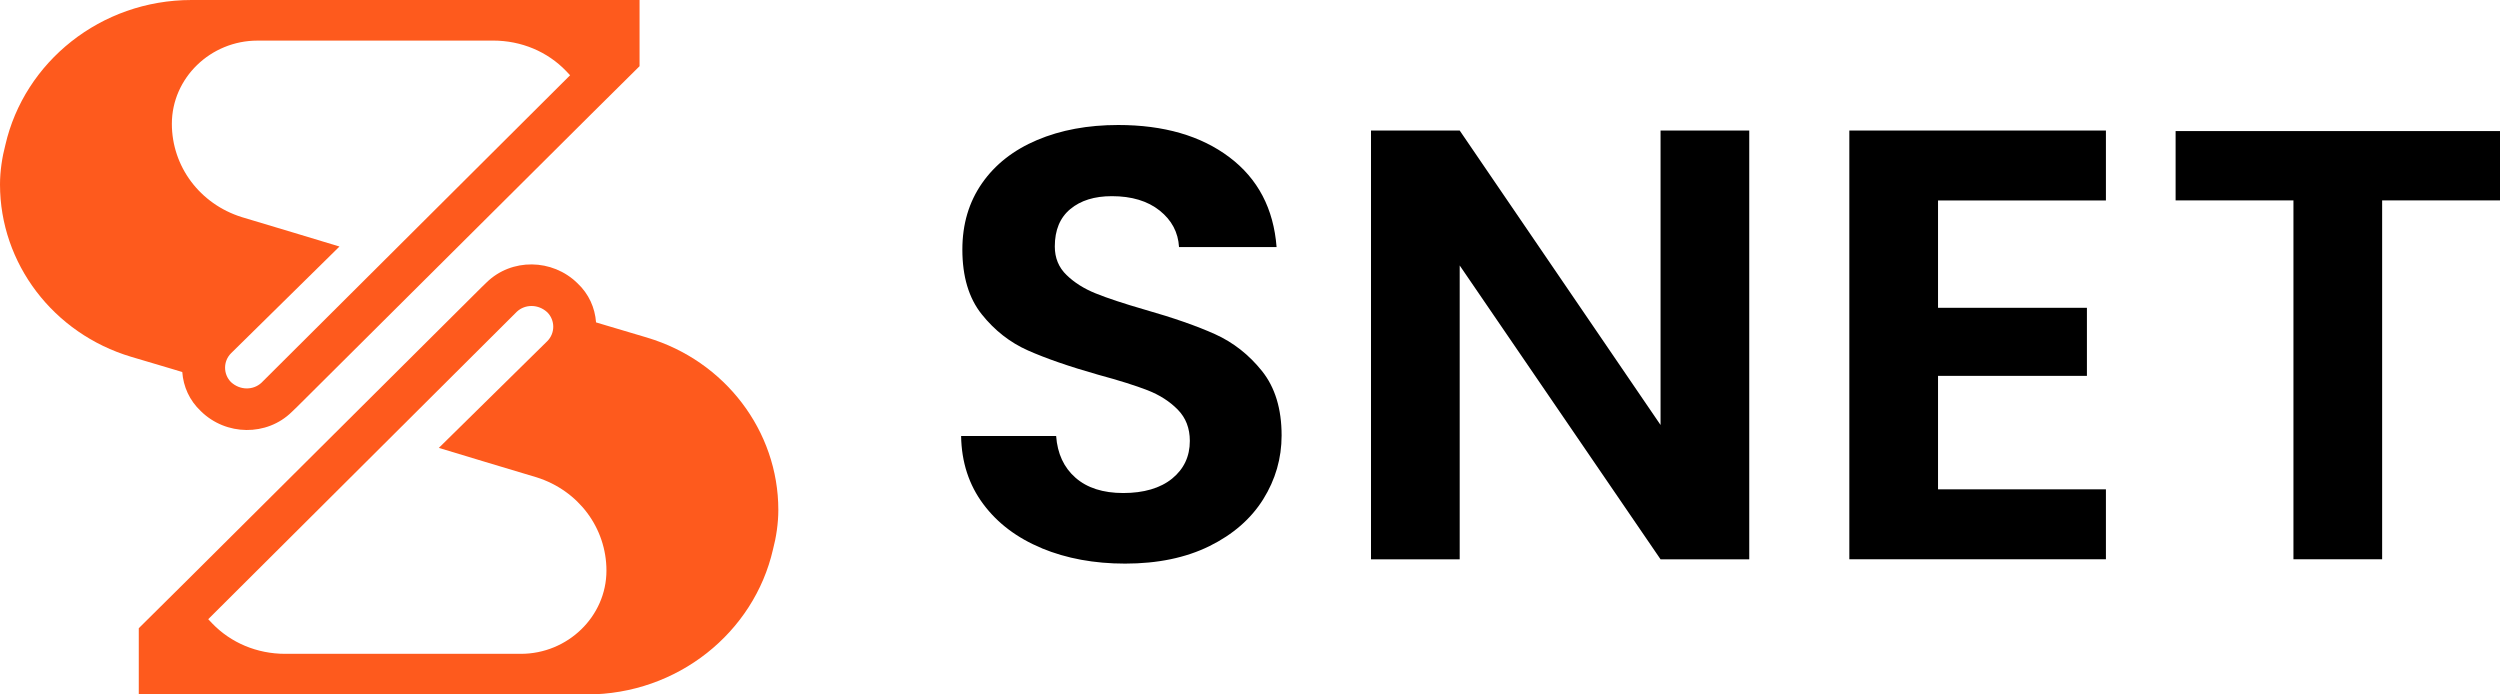
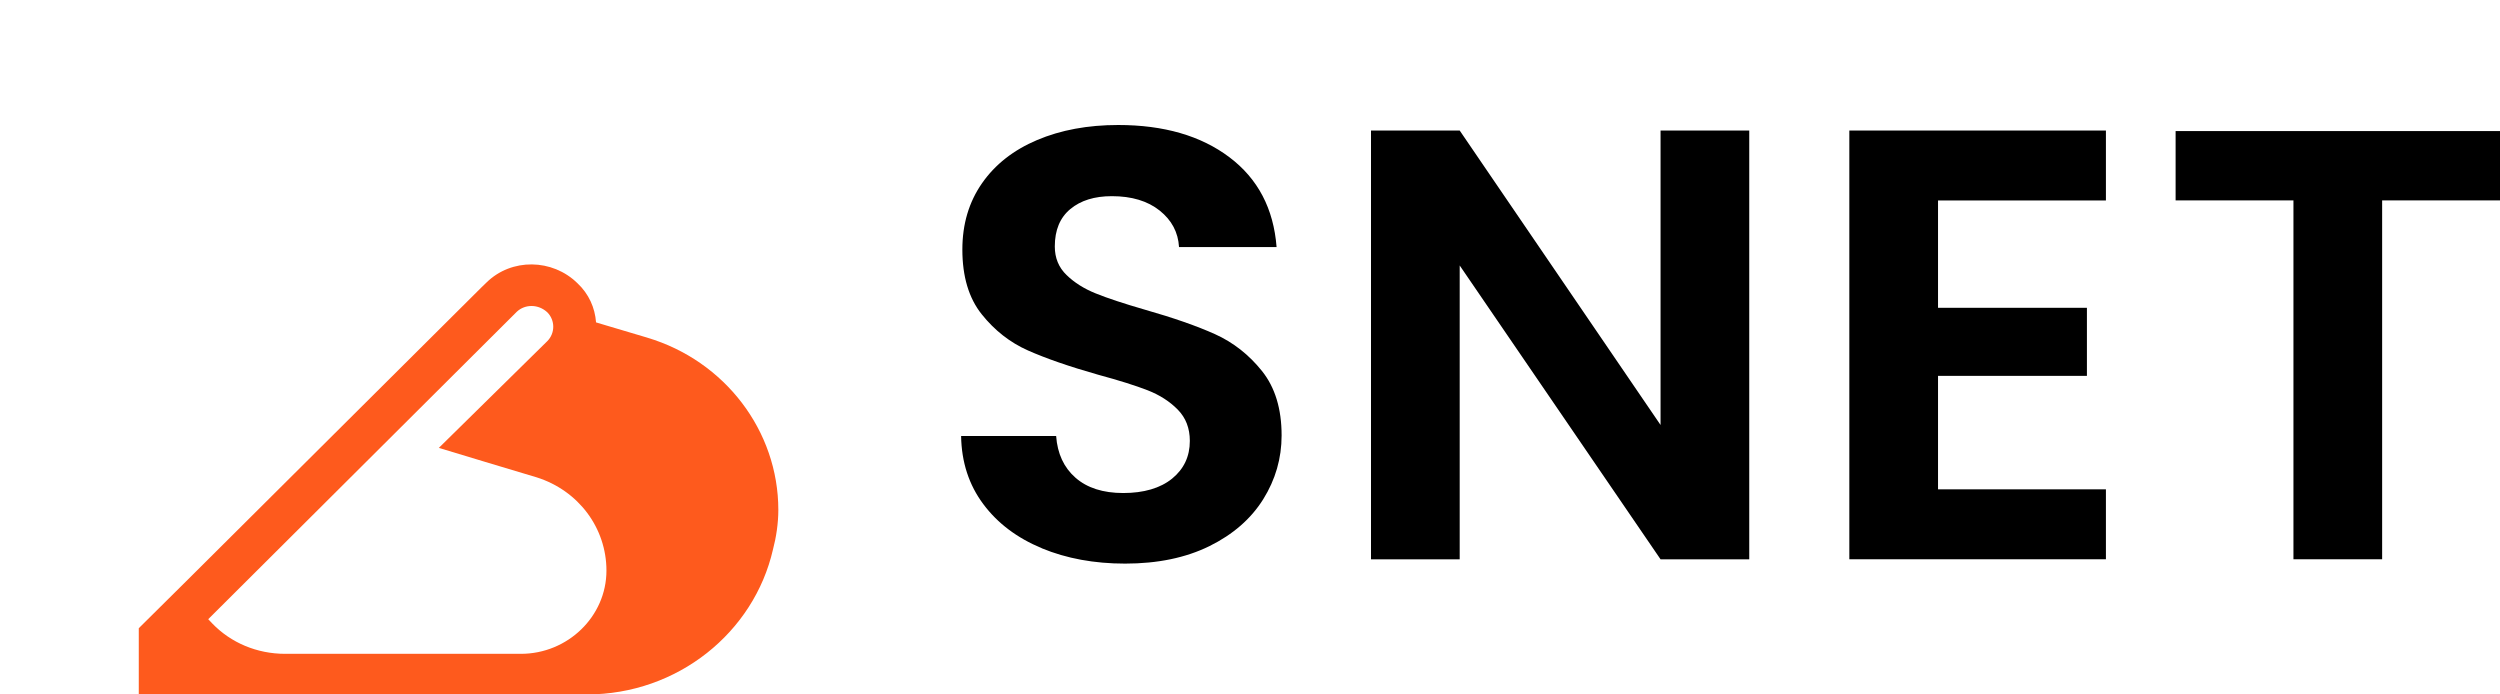
<svg xmlns="http://www.w3.org/2000/svg" width="90" height="25" viewBox="0 0 90 25" fill="none">
  <path fill-rule="evenodd" clip-rule="evenodd" d="M35.398 18.147C35.914 18.84 36.618 19.369 37.508 19.737L37.505 19.738C38.394 20.106 39.394 20.29 40.504 20.29C41.675 20.29 42.686 20.08 43.538 19.661C44.389 19.241 45.035 18.678 45.477 17.971C45.917 17.265 46.138 16.499 46.138 15.675C46.138 14.718 45.902 13.945 45.431 13.356C44.959 12.767 44.396 12.326 43.743 12.031C43.089 11.736 42.246 11.442 41.211 11.147C40.451 10.927 39.862 10.732 39.444 10.562C39.026 10.394 38.676 10.173 38.395 9.9C38.113 9.628 37.973 9.286 37.973 8.873C37.973 8.284 38.159 7.835 38.532 7.526C38.905 7.216 39.403 7.062 40.026 7.062C40.741 7.062 41.315 7.235 41.749 7.581C42.182 7.927 42.414 8.364 42.445 8.895H45.957C45.85 7.511 45.284 6.433 44.258 5.66C43.232 4.887 41.898 4.5 40.255 4.5C39.16 4.5 38.187 4.681 37.336 5.041C36.484 5.402 35.823 5.921 35.352 6.598C34.88 7.276 34.645 8.07 34.645 8.983C34.645 9.955 34.877 10.732 35.341 11.313C35.805 11.894 36.359 12.329 37.006 12.616C37.652 12.903 38.492 13.194 39.526 13.488C40.287 13.694 40.883 13.882 41.317 14.051C41.75 14.22 42.111 14.453 42.4 14.747C42.689 15.041 42.834 15.416 42.834 15.873C42.834 16.432 42.62 16.885 42.195 17.231C41.77 17.576 41.169 17.749 40.439 17.749C39.709 17.749 39.135 17.565 38.717 17.197C38.298 16.83 38.067 16.329 38.021 15.696H34.6C34.615 16.638 34.881 17.455 35.398 18.147ZM59.78 20.135H62.973V4.699H59.78V15.299L52.549 4.699H49.356V20.135H52.549V9.557L59.78 20.135ZM69.769 7.217V11.081H75.129V13.532H69.769V17.617H75.813V20.134H66.576V4.699H75.813V7.217H69.769ZM90 7.215V4.72L89.999 4.719H78.322V7.214H82.564V20.134H85.757V7.215H90Z" fill="black" />
-   <path d="M4.719 12.844L6.188 13.28L6.562 13.393C6.6 13.917 6.82 14.416 7.232 14.803C8.134 15.689 9.604 15.714 10.506 14.828L10.7 14.641L21.323 4.069L23.024 2.383V0H6.897C3.622 0 0.876 2.234 0.193 5.218C0.077 5.654 0 6.166 0 6.64C0 9.486 1.921 12.008 4.719 12.844ZM9.269 1.461H17.752C18.77 1.461 19.712 1.86 20.382 2.559C20.434 2.609 20.472 2.659 20.524 2.709L9.411 13.78C9.114 14.055 8.638 14.055 8.315 13.755C8.032 13.468 8.032 13.007 8.315 12.72L12.221 8.875L10.571 8.376L8.701 7.815C7.193 7.341 6.187 5.992 6.187 4.457C6.187 2.809 7.579 1.462 9.268 1.462L9.269 1.461Z" fill="#FE5A1D" />
  <path d="M23.301 12.155L21.831 11.718L21.458 11.606C21.419 11.082 21.2 10.582 20.788 10.196C19.885 9.31 18.415 9.285 17.513 10.171L17.32 10.358L6.697 20.93L4.996 22.616V25H21.123C24.398 25 27.144 22.766 27.827 19.782C27.943 19.346 28.02 18.834 28.02 18.36C28.02 15.514 26.099 12.992 23.302 12.156L23.301 12.155ZM18.75 23.538H10.267C9.249 23.538 8.308 23.139 7.637 22.44C7.586 22.39 7.547 22.34 7.496 22.291L18.609 11.219C18.905 10.944 19.382 10.944 19.704 11.244C19.988 11.531 19.988 11.993 19.704 12.28L15.798 16.124L17.449 16.623L19.318 17.184C20.826 17.659 21.832 19.007 21.832 20.542C21.832 22.19 20.44 23.538 18.751 23.538L18.75 23.538Z" fill="#FE5A1D" />
</svg>